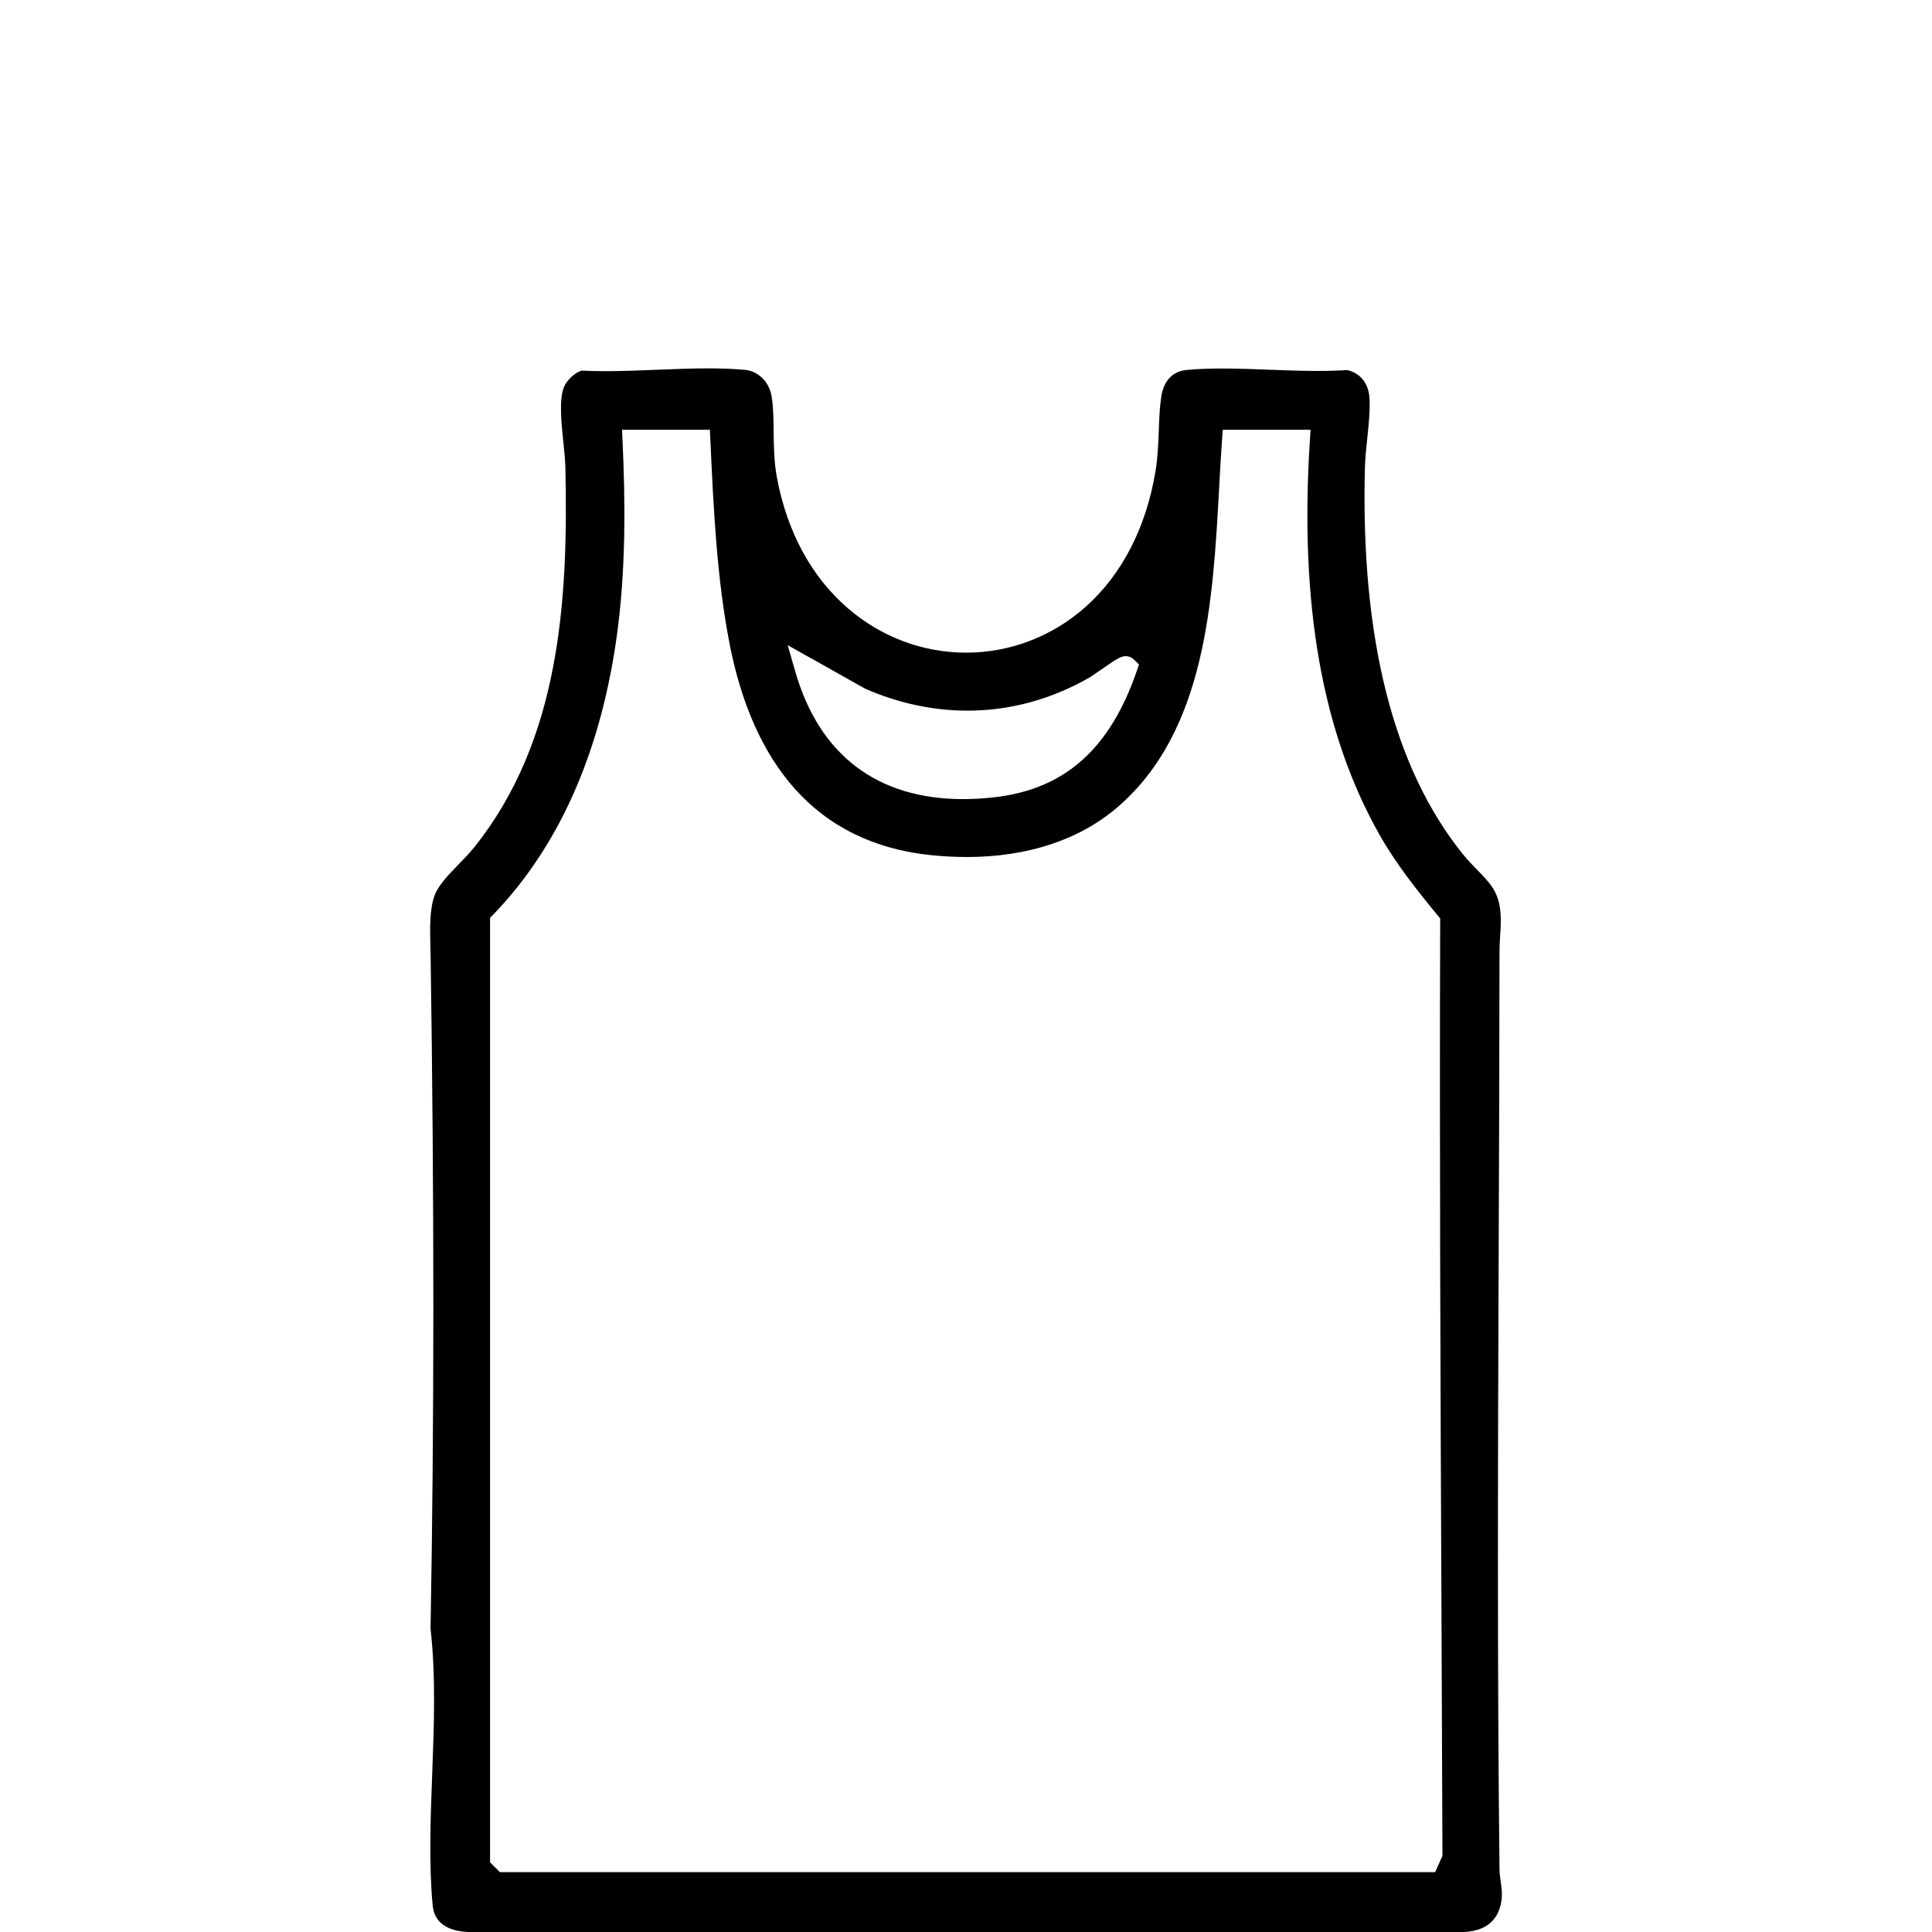
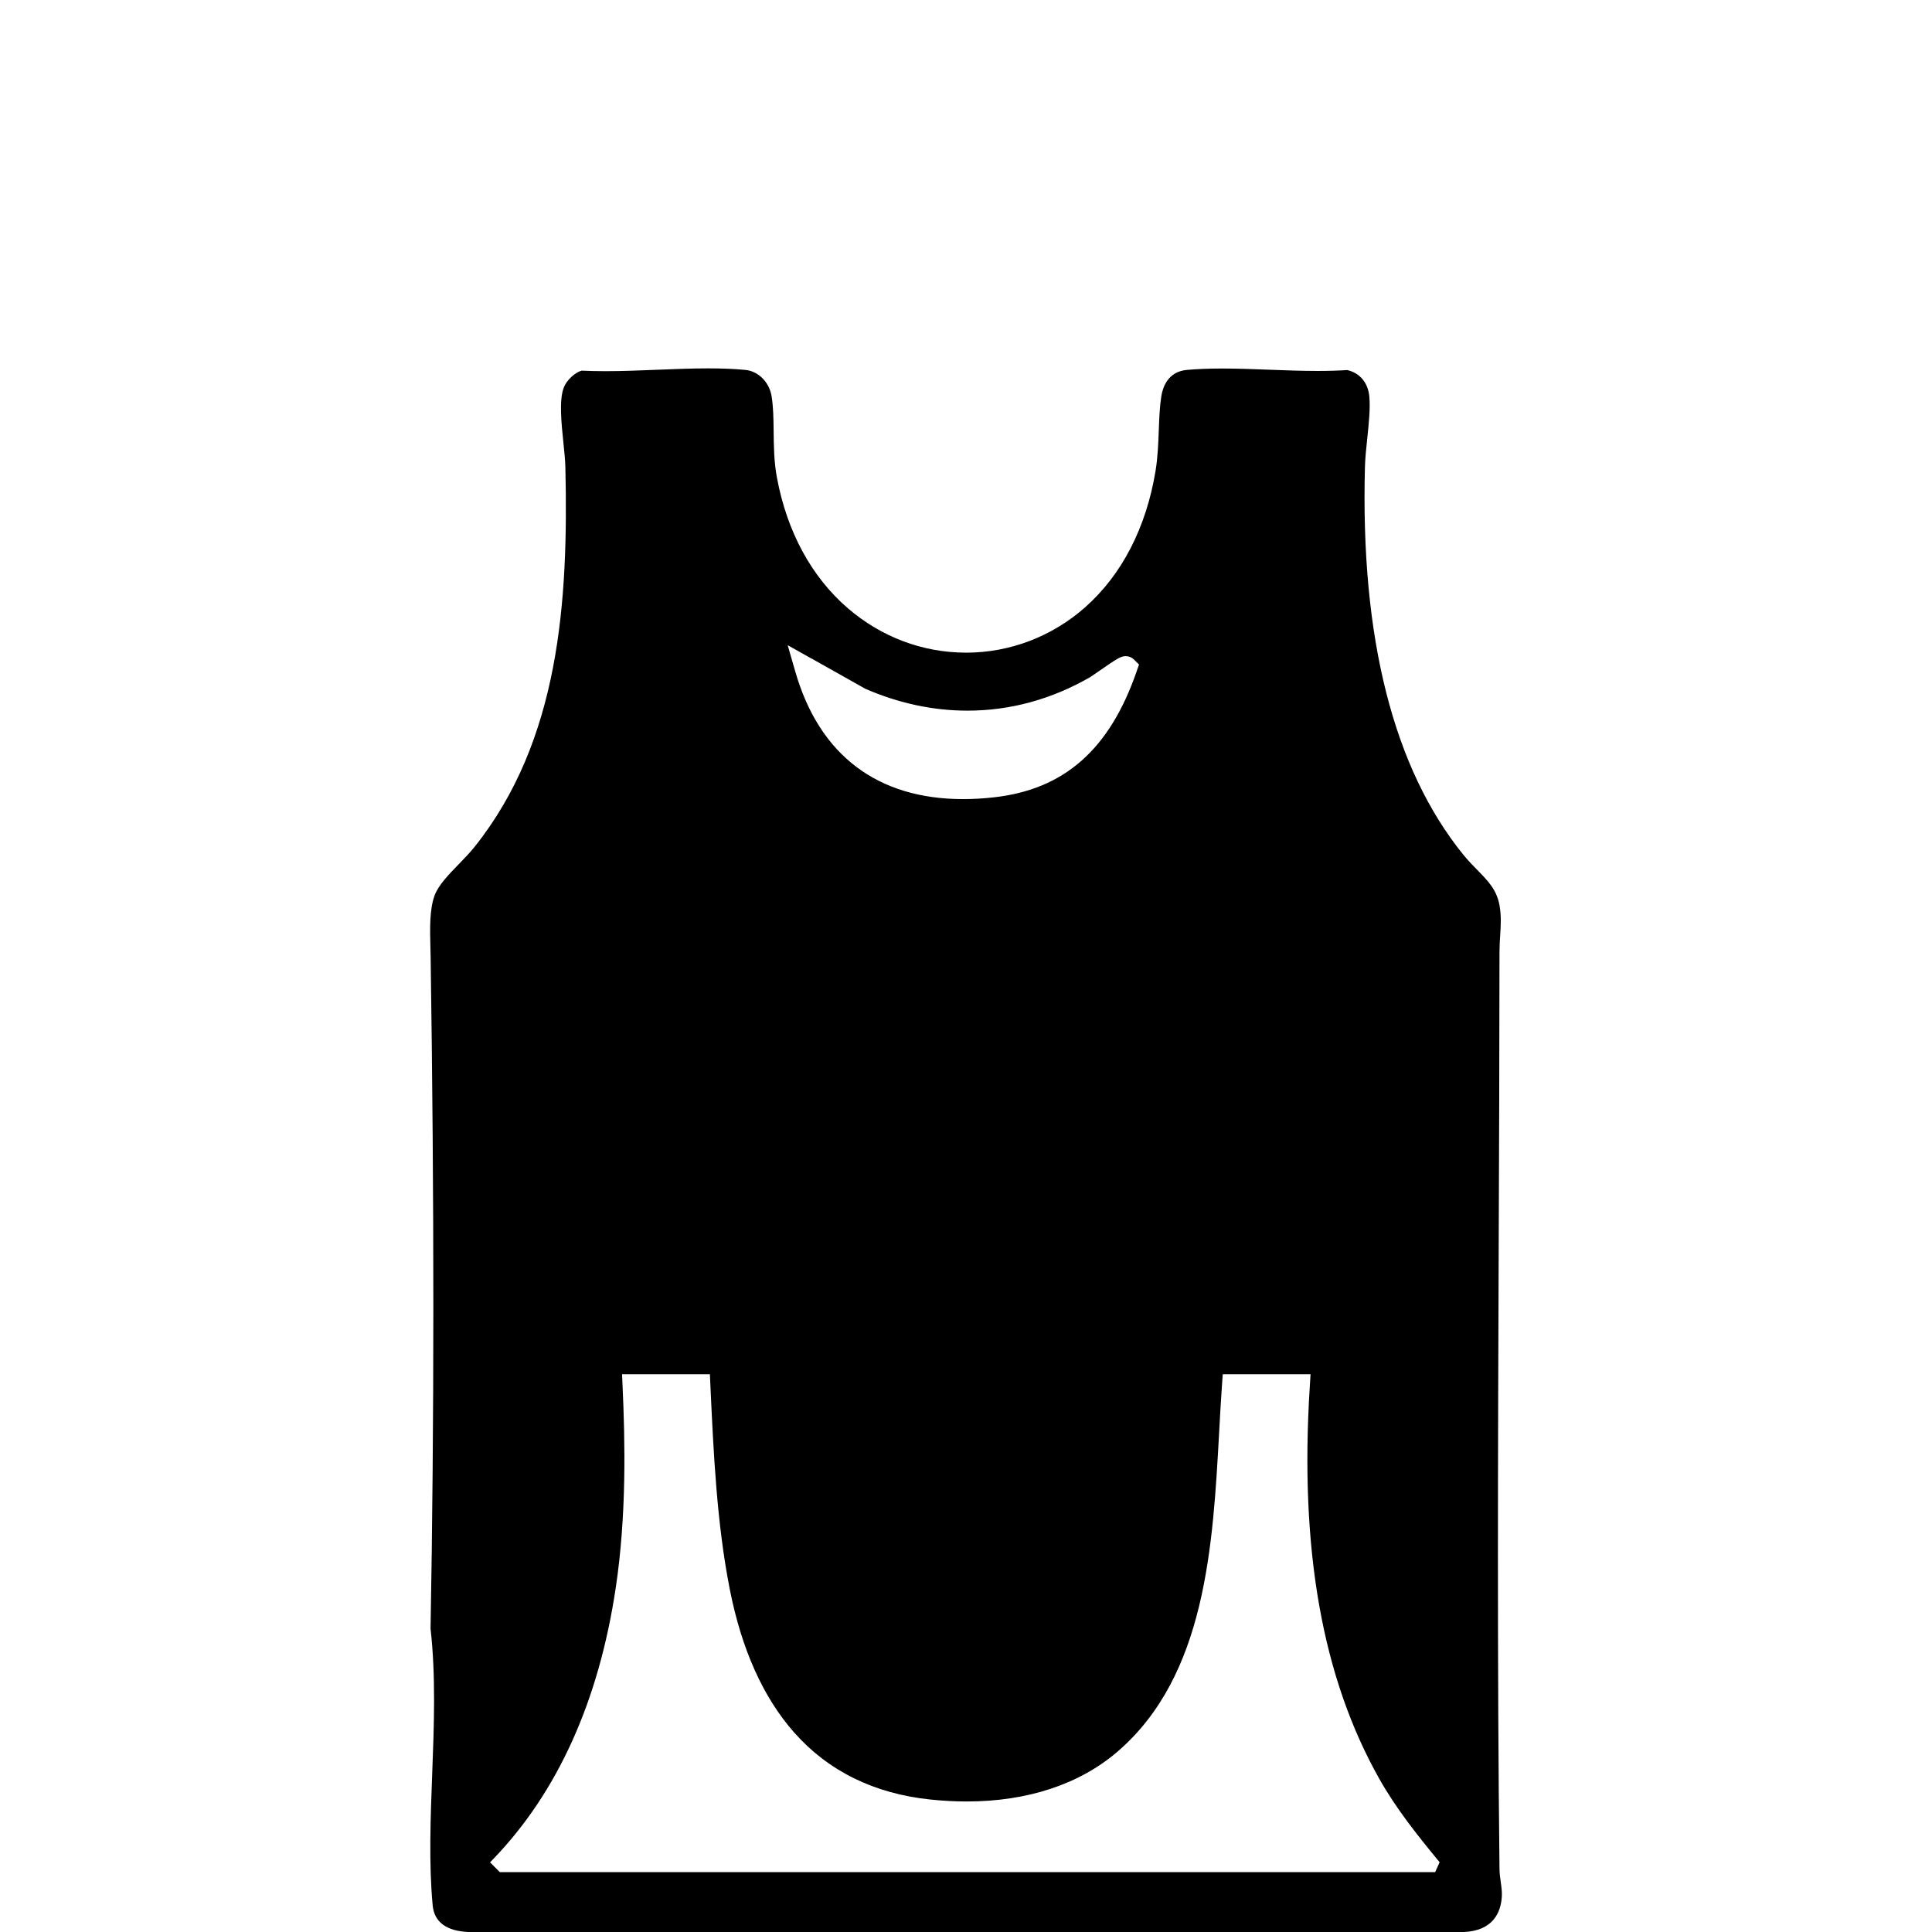
<svg xmlns="http://www.w3.org/2000/svg" id="uuid-5e010f61-cfd4-4cdd-a091-33fe1e747756" data-name="vest" viewBox="0 0 512 512">
-   <path d="M397.38,495.15c-.62-54.9-.41-110.76-.21-164.79.1-25.59.2-52.06.21-78.07,0-1.53.09-2.96.18-4.36.17-2.65.32-5.15-.16-7.93-.73-4.17-3-6.49-5.87-9.42-1.23-1.26-2.5-2.56-3.76-4.1-18.47-22.82-27.24-57.36-26.05-102.66.06-2.39.35-5.07.62-7.66.41-3.89.83-7.92.55-11.05-.33-3.67-2.51-6.28-5.86-7.04-2.39.15-4.96.23-7.84.23-4.22,0-8.56-.16-12.75-.32-4.13-.16-8.41-.32-12.5-.32-3.54,0-6.61.12-9.4.37-5.02.45-6.4,4.57-6.78,6.99-.44,2.82-.55,5.83-.67,9.02-.13,3.52-.27,7.16-.86,10.77-2.47,14.98-8.89,27.44-18.56,36.04-8.78,7.81-20.01,12.11-31.61,12.11s-22.56-4.18-31.36-11.76c-9.64-8.3-16.14-20.29-18.81-34.65-.78-4.18-.82-8.28-.87-12.25-.04-3.35-.07-6.51-.55-9.37-.62-3.68-3.53-6.58-6.92-6.9-2.91-.28-6.15-.41-9.89-.41-4.41,0-9.04.19-13.52.37-4.52.18-9.19.37-13.69.37-2.29,0-4.35-.05-6.31-.14-1.7.45-3.9,2.46-4.67,4.33-1.36,3.28-.7,9.55-.18,14.59.25,2.42.49,4.71.54,6.69.82,35.58-1.53,72.41-24.11,100.65-1.22,1.52-2.69,3.04-4.12,4.51-2.65,2.73-5.39,5.54-6.41,8.27-1.39,3.68-1.25,8.98-1.13,13.66.02.86.04,1.7.06,2.51.97,65.41.96,123.7-.02,178.18,1.42,12.49.92,25.79.43,38.64-.44,11.63-.9,23.66.13,34.68.42,4.46,3.65,6.84,9.61,7.08h263.56c7.87-.32,9.87-5.2,10.16-9.25.1-1.34-.08-2.61-.27-3.95-.16-1.15-.33-2.33-.34-3.64ZM215.15,174.56l14.16,7.97c8.86,3.85,17.97,5.8,27.07,5.8,11.34,0,22.29-2.99,32.54-8.89.23-.14,1.21-.82,1.99-1.36,5.34-3.72,6.17-4.19,7.43-4.19.81,0,1.58.31,2.15.88l1.36,1.34-.63,1.81c-7.16,20.72-19.21,31.33-37.91,33.39-2.77.31-5.5.46-8.09.46-22.7,0-38.07-11.66-44.44-33.72l-2.04-7.07,6.39,3.59ZM381.99,492.43l-.86,1.93-.8,1.78h-247.86l-.88-.88-.84-.84-.88-.88v-250.29l.85-.88c17.06-17.7,27.99-41.91,32.47-71.95,2.87-19.22,2.47-38.62,1.8-53.36l-.14-3.16h23.28l.13,2.88c.83,17.97,1.69,36.55,5.13,54.06,3.13,15.95,8.88,28.74,17.08,38.01,9.06,10.23,21.21,16.21,36.14,17.76,3.24.34,6.47.51,9.59.51,16.12,0,29.95-4.58,39.99-13.24,23.35-20.13,25.24-54.41,26.9-84.66.24-4.34.46-8.44.75-12.51l.2-2.81h23.27l-.2,3.21c-2.74,43.19,3.3,77.24,18.47,104.1,4.4,7.79,10.02,14.82,15.39,21.35l.69.84v1.09c-.19,59.75.07,120.46.33,179.17.1,22.13.2,45.01.27,67.52v.65s-.26.6-.26.6Z" />
+   <path d="M397.38,495.15c-.62-54.9-.41-110.76-.21-164.79.1-25.59.2-52.06.21-78.07,0-1.53.09-2.96.18-4.36.17-2.65.32-5.15-.16-7.93-.73-4.17-3-6.49-5.87-9.42-1.23-1.26-2.5-2.56-3.76-4.1-18.47-22.82-27.24-57.36-26.05-102.66.06-2.39.35-5.07.62-7.66.41-3.89.83-7.92.55-11.05-.33-3.67-2.51-6.28-5.86-7.04-2.39.15-4.96.23-7.84.23-4.22,0-8.56-.16-12.75-.32-4.13-.16-8.41-.32-12.5-.32-3.54,0-6.61.12-9.4.37-5.02.45-6.4,4.57-6.78,6.99-.44,2.82-.55,5.83-.67,9.02-.13,3.52-.27,7.16-.86,10.77-2.47,14.98-8.89,27.44-18.56,36.04-8.78,7.81-20.01,12.11-31.61,12.11s-22.56-4.18-31.36-11.76c-9.64-8.3-16.14-20.29-18.81-34.65-.78-4.18-.82-8.28-.87-12.25-.04-3.35-.07-6.51-.55-9.37-.62-3.68-3.53-6.58-6.92-6.9-2.91-.28-6.15-.41-9.89-.41-4.41,0-9.04.19-13.52.37-4.52.18-9.19.37-13.69.37-2.29,0-4.35-.05-6.31-.14-1.7.45-3.9,2.46-4.67,4.33-1.36,3.28-.7,9.55-.18,14.59.25,2.42.49,4.71.54,6.69.82,35.58-1.53,72.41-24.11,100.65-1.22,1.52-2.69,3.04-4.12,4.51-2.65,2.73-5.39,5.54-6.41,8.27-1.39,3.68-1.25,8.98-1.13,13.66.02.86.04,1.7.06,2.51.97,65.41.96,123.7-.02,178.18,1.42,12.49.92,25.79.43,38.64-.44,11.63-.9,23.66.13,34.68.42,4.46,3.65,6.84,9.61,7.08h263.56c7.87-.32,9.87-5.2,10.16-9.25.1-1.34-.08-2.61-.27-3.95-.16-1.15-.33-2.33-.34-3.64ZM215.15,174.56l14.16,7.97c8.86,3.85,17.97,5.8,27.07,5.8,11.34,0,22.29-2.99,32.54-8.89.23-.14,1.21-.82,1.99-1.36,5.34-3.72,6.17-4.19,7.43-4.19.81,0,1.58.31,2.15.88l1.36,1.34-.63,1.81c-7.16,20.72-19.21,31.33-37.91,33.39-2.77.31-5.5.46-8.09.46-22.7,0-38.07-11.66-44.44-33.72l-2.04-7.07,6.39,3.59ZM381.99,492.43l-.86,1.93-.8,1.78h-247.86l-.88-.88-.84-.84-.88-.88l.85-.88c17.06-17.7,27.99-41.91,32.47-71.95,2.87-19.22,2.47-38.62,1.8-53.36l-.14-3.16h23.28l.13,2.88c.83,17.97,1.69,36.55,5.13,54.06,3.13,15.95,8.88,28.74,17.08,38.01,9.06,10.23,21.21,16.21,36.14,17.76,3.24.34,6.47.51,9.59.51,16.12,0,29.95-4.58,39.99-13.24,23.35-20.13,25.24-54.41,26.9-84.66.24-4.34.46-8.44.75-12.51l.2-2.81h23.27l-.2,3.21c-2.74,43.19,3.3,77.24,18.47,104.1,4.4,7.79,10.02,14.82,15.39,21.35l.69.84v1.09c-.19,59.75.07,120.46.33,179.17.1,22.13.2,45.01.27,67.52v.65s-.26.6-.26.6Z" />
</svg>